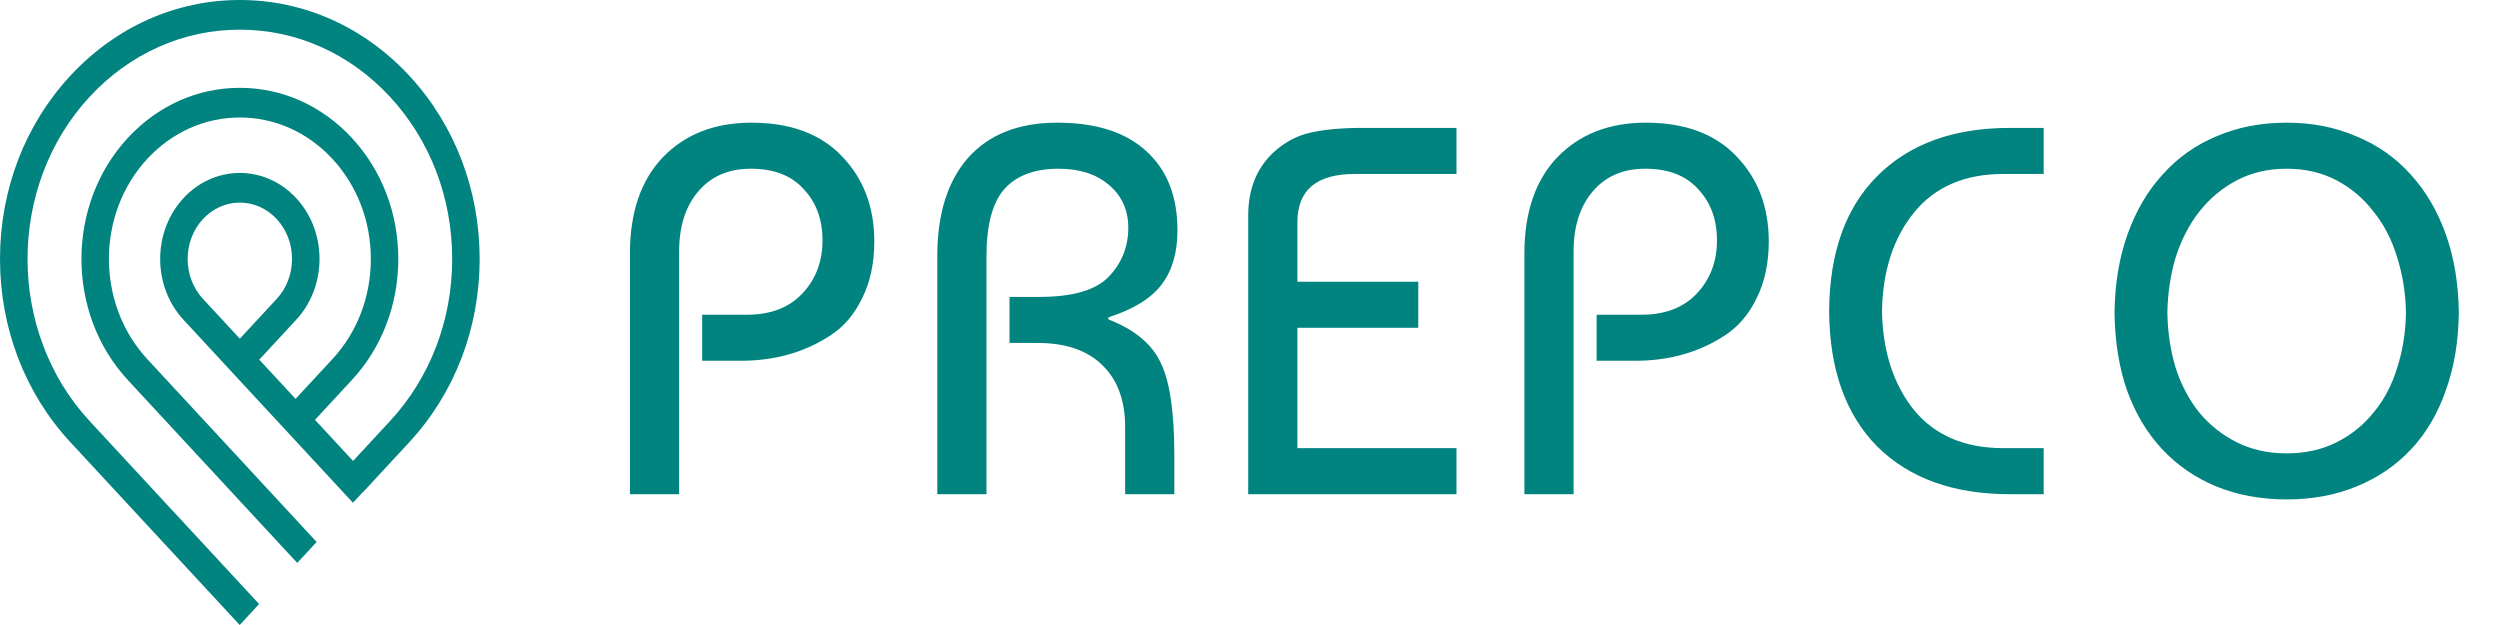
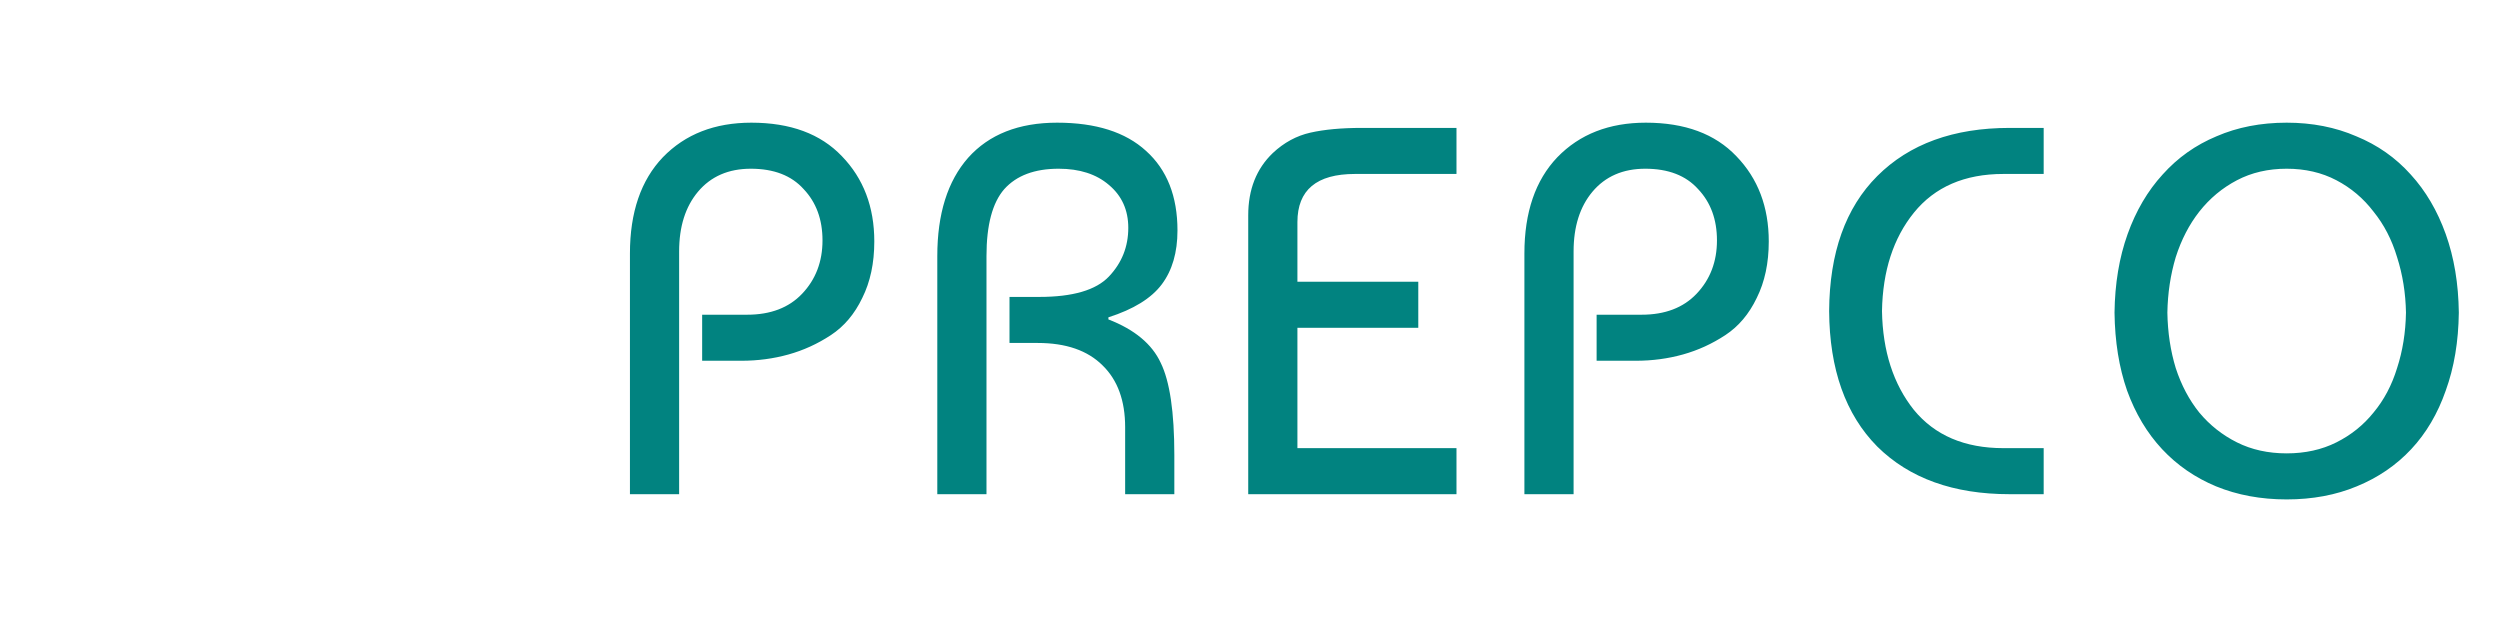
<svg xmlns="http://www.w3.org/2000/svg" width="172" height="43" viewBox="0 0 172 43" fill="none">
-   <path d="M28.168 30.415L24.959 33.879L24.951 33.869L24.283 34.59L14.976 24.542L12.625 22.001C11.59 20.882 11.02 19.396 11.02 17.815C11.02 16.235 11.59 14.748 12.625 13.63C13.695 12.475 15.098 11.898 16.501 11.898C17.904 11.898 19.308 12.475 20.377 13.63C21.412 14.748 21.983 16.235 21.983 17.815C21.983 19.396 21.412 20.882 20.377 22.001L17.837 24.745L20.335 27.442L22.874 24.701C24.577 22.863 25.513 20.418 25.513 17.819C25.513 15.218 24.575 12.776 22.874 10.936C21.172 9.097 18.907 8.084 16.501 8.084C14.095 8.084 11.83 9.097 10.128 10.936C6.616 14.73 6.616 20.907 10.128 24.701L16.099 31.148L21.786 37.288L20.45 38.73L16.517 34.484L8.791 26.143C4.541 21.553 4.541 14.084 8.791 9.492C10.852 7.267 13.589 6.042 16.501 6.042C19.413 6.042 22.15 7.267 24.211 9.492C26.269 11.716 27.403 14.672 27.403 17.817C27.403 20.963 26.269 23.919 24.211 26.143L21.671 28.884L24.291 31.714L26.831 28.971C29.591 25.99 31.11 22.029 31.11 17.815C31.11 13.602 29.589 9.639 26.831 6.66C24.071 3.682 20.403 2.041 16.499 2.041C12.597 2.041 8.927 3.682 6.167 6.66C0.471 12.812 0.471 22.821 6.167 28.971L12.138 35.418H12.14L17.827 41.558L16.491 43L15.832 42.287L4.832 30.413C1.717 27.049 0 22.574 0 17.815C0 13.057 1.717 8.582 4.832 5.218C7.948 1.854 12.093 0 16.501 0C20.909 0 25.052 1.854 28.168 5.218C31.283 8.582 33 13.057 33 17.815C33 22.574 31.283 27.049 28.168 30.413V30.415ZM19.041 15.074C17.639 13.561 15.361 13.561 13.961 15.074C12.56 16.586 12.56 19.047 13.961 20.559L16.501 23.301L19.041 20.559C20.442 19.047 20.442 16.586 19.041 15.074Z" fill="#018380" />
  <path d="M46.724 34H43.34V17.44C43.34 14.608 44.096 12.4 45.608 10.816C47.144 9.232 49.172 8.44 51.692 8.44C54.38 8.44 56.456 9.208 57.92 10.744C59.408 12.28 60.152 14.236 60.152 16.612C60.152 18.1 59.876 19.396 59.324 20.5C58.796 21.604 58.076 22.456 57.164 23.056C56.252 23.656 55.28 24.1 54.248 24.388C53.216 24.676 52.136 24.82 51.008 24.82H48.308V21.652H51.404C53.012 21.652 54.272 21.172 55.184 20.212C56.12 19.228 56.588 18.004 56.588 16.54C56.588 15.1 56.156 13.924 55.292 13.012C54.452 12.076 53.24 11.608 51.656 11.608C50.12 11.608 48.908 12.136 48.02 13.192C47.156 14.224 46.724 15.592 46.724 17.296V34ZM64.486 34V17.62C64.486 14.716 65.194 12.46 66.61 10.852C68.05 9.244 70.09 8.44 72.73 8.44C75.394 8.44 77.434 9.088 78.85 10.384C80.29 11.68 81.01 13.504 81.01 15.856C81.01 17.368 80.65 18.604 79.93 19.564C79.21 20.524 77.986 21.28 76.258 21.832V21.976C78.058 22.672 79.258 23.668 79.858 24.964C80.482 26.236 80.794 28.348 80.794 31.3V34H77.41V29.392C77.41 27.568 76.894 26.152 75.862 25.144C74.83 24.112 73.342 23.596 71.398 23.596H69.454V20.428H71.506C73.81 20.428 75.406 19.96 76.294 19.024C77.182 18.088 77.626 16.972 77.626 15.676C77.626 14.452 77.182 13.468 76.294 12.724C75.43 11.98 74.278 11.608 72.838 11.608C71.182 11.608 69.934 12.076 69.094 13.012C68.278 13.948 67.87 15.484 67.87 17.62V34H64.486ZM100.206 34H85.878V14.812C85.878 13.036 86.442 11.608 87.57 10.528C88.338 9.808 89.202 9.34 90.162 9.124C91.122 8.908 92.298 8.8 93.69 8.8H100.206V11.968H93.222C90.582 11.968 89.262 13.072 89.262 15.28V19.384H97.578V22.552H89.262V30.832H100.206V34ZM108.263 34H104.879V17.44C104.879 14.608 105.635 12.4 107.147 10.816C108.683 9.232 110.711 8.44 113.231 8.44C115.919 8.44 117.995 9.208 119.459 10.744C120.947 12.28 121.691 14.236 121.691 16.612C121.691 18.1 121.415 19.396 120.863 20.5C120.335 21.604 119.615 22.456 118.703 23.056C117.791 23.656 116.819 24.1 115.787 24.388C114.755 24.676 113.675 24.82 112.547 24.82H109.847V21.652H112.943C114.551 21.652 115.811 21.172 116.723 20.212C117.659 19.228 118.127 18.004 118.127 16.54C118.127 15.1 117.695 13.924 116.831 13.012C115.991 12.076 114.779 11.608 113.195 11.608C111.659 11.608 110.447 12.136 109.559 13.192C108.695 14.224 108.263 15.592 108.263 17.296V34ZM125.845 21.4C125.869 17.392 126.973 14.296 129.157 12.112C131.365 9.904 134.401 8.8 138.265 8.8H140.605V11.968H137.833C135.169 11.968 133.117 12.856 131.677 14.632C130.261 16.384 129.529 18.64 129.481 21.4C129.529 24.16 130.261 26.428 131.677 28.204C133.117 29.956 135.169 30.832 137.833 30.832H140.605V34H138.265C134.401 34 131.365 32.908 129.157 30.724C126.973 28.516 125.869 25.408 125.845 21.4ZM165.531 21.508C165.507 20.164 165.303 18.892 164.919 17.692C164.559 16.492 164.019 15.448 163.299 14.56C162.603 13.648 161.751 12.928 160.743 12.4C159.735 11.872 158.595 11.608 157.323 11.608C156.051 11.608 154.911 11.872 153.903 12.4C152.895 12.928 152.031 13.648 151.311 14.56C150.615 15.448 150.075 16.492 149.691 17.692C149.331 18.892 149.139 20.164 149.115 21.508C149.139 22.876 149.331 24.148 149.691 25.324C150.075 26.5 150.615 27.52 151.311 28.384C152.031 29.248 152.895 29.932 153.903 30.436C154.911 30.94 156.051 31.192 157.323 31.192C158.595 31.192 159.735 30.94 160.743 30.436C161.751 29.932 162.603 29.248 163.299 28.384C164.019 27.52 164.559 26.5 164.919 25.324C165.303 24.148 165.507 22.876 165.531 21.508ZM145.479 21.508C145.503 19.516 145.803 17.716 146.379 16.108C146.955 14.5 147.759 13.132 148.791 12.004C149.823 10.852 151.059 9.976 152.499 9.376C153.939 8.752 155.547 8.44 157.323 8.44C159.075 8.44 160.671 8.752 162.111 9.376C163.575 9.976 164.823 10.852 165.855 12.004C166.887 13.132 167.691 14.5 168.267 16.108C168.843 17.716 169.143 19.516 169.167 21.508C169.143 23.5 168.843 25.288 168.267 26.872C167.715 28.456 166.923 29.8 165.891 30.904C164.859 32.008 163.611 32.86 162.147 33.46C160.707 34.06 159.099 34.36 157.323 34.36C155.547 34.36 153.927 34.06 152.463 33.46C151.023 32.86 149.787 32.008 148.755 30.904C147.723 29.8 146.919 28.456 146.343 26.872C145.791 25.288 145.503 23.5 145.479 21.508Z" fill="#018380" />
</svg>